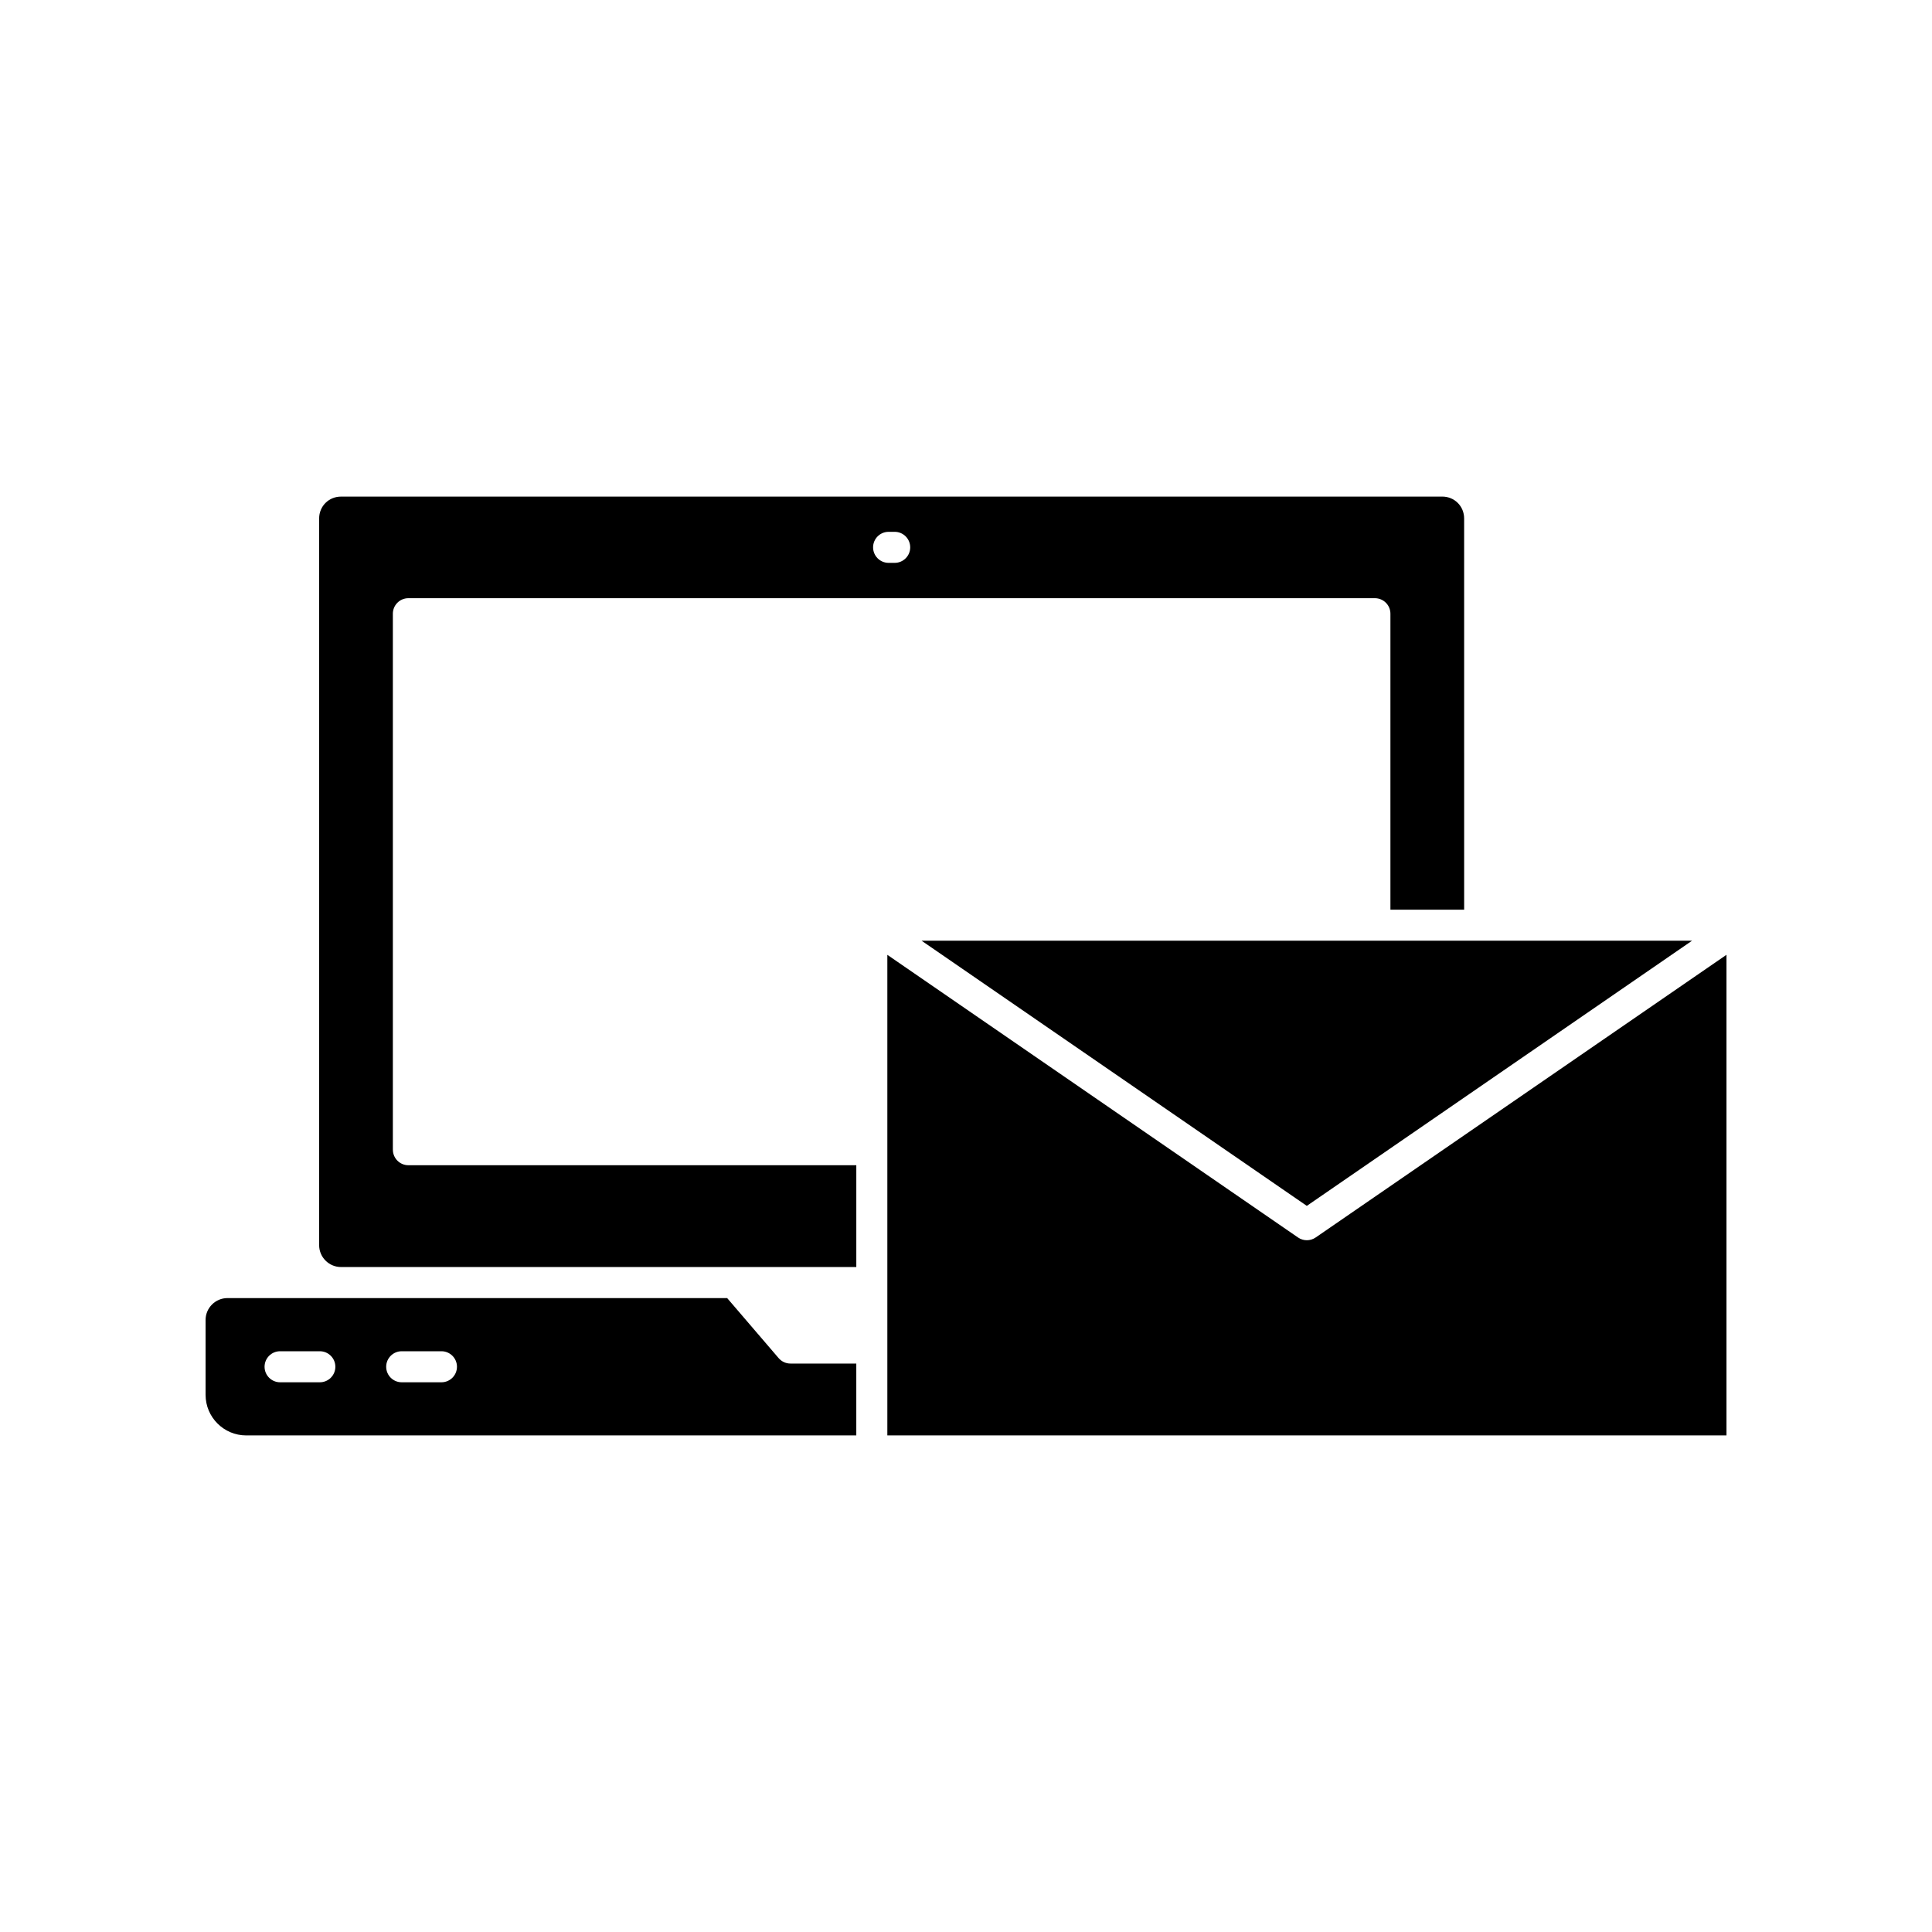
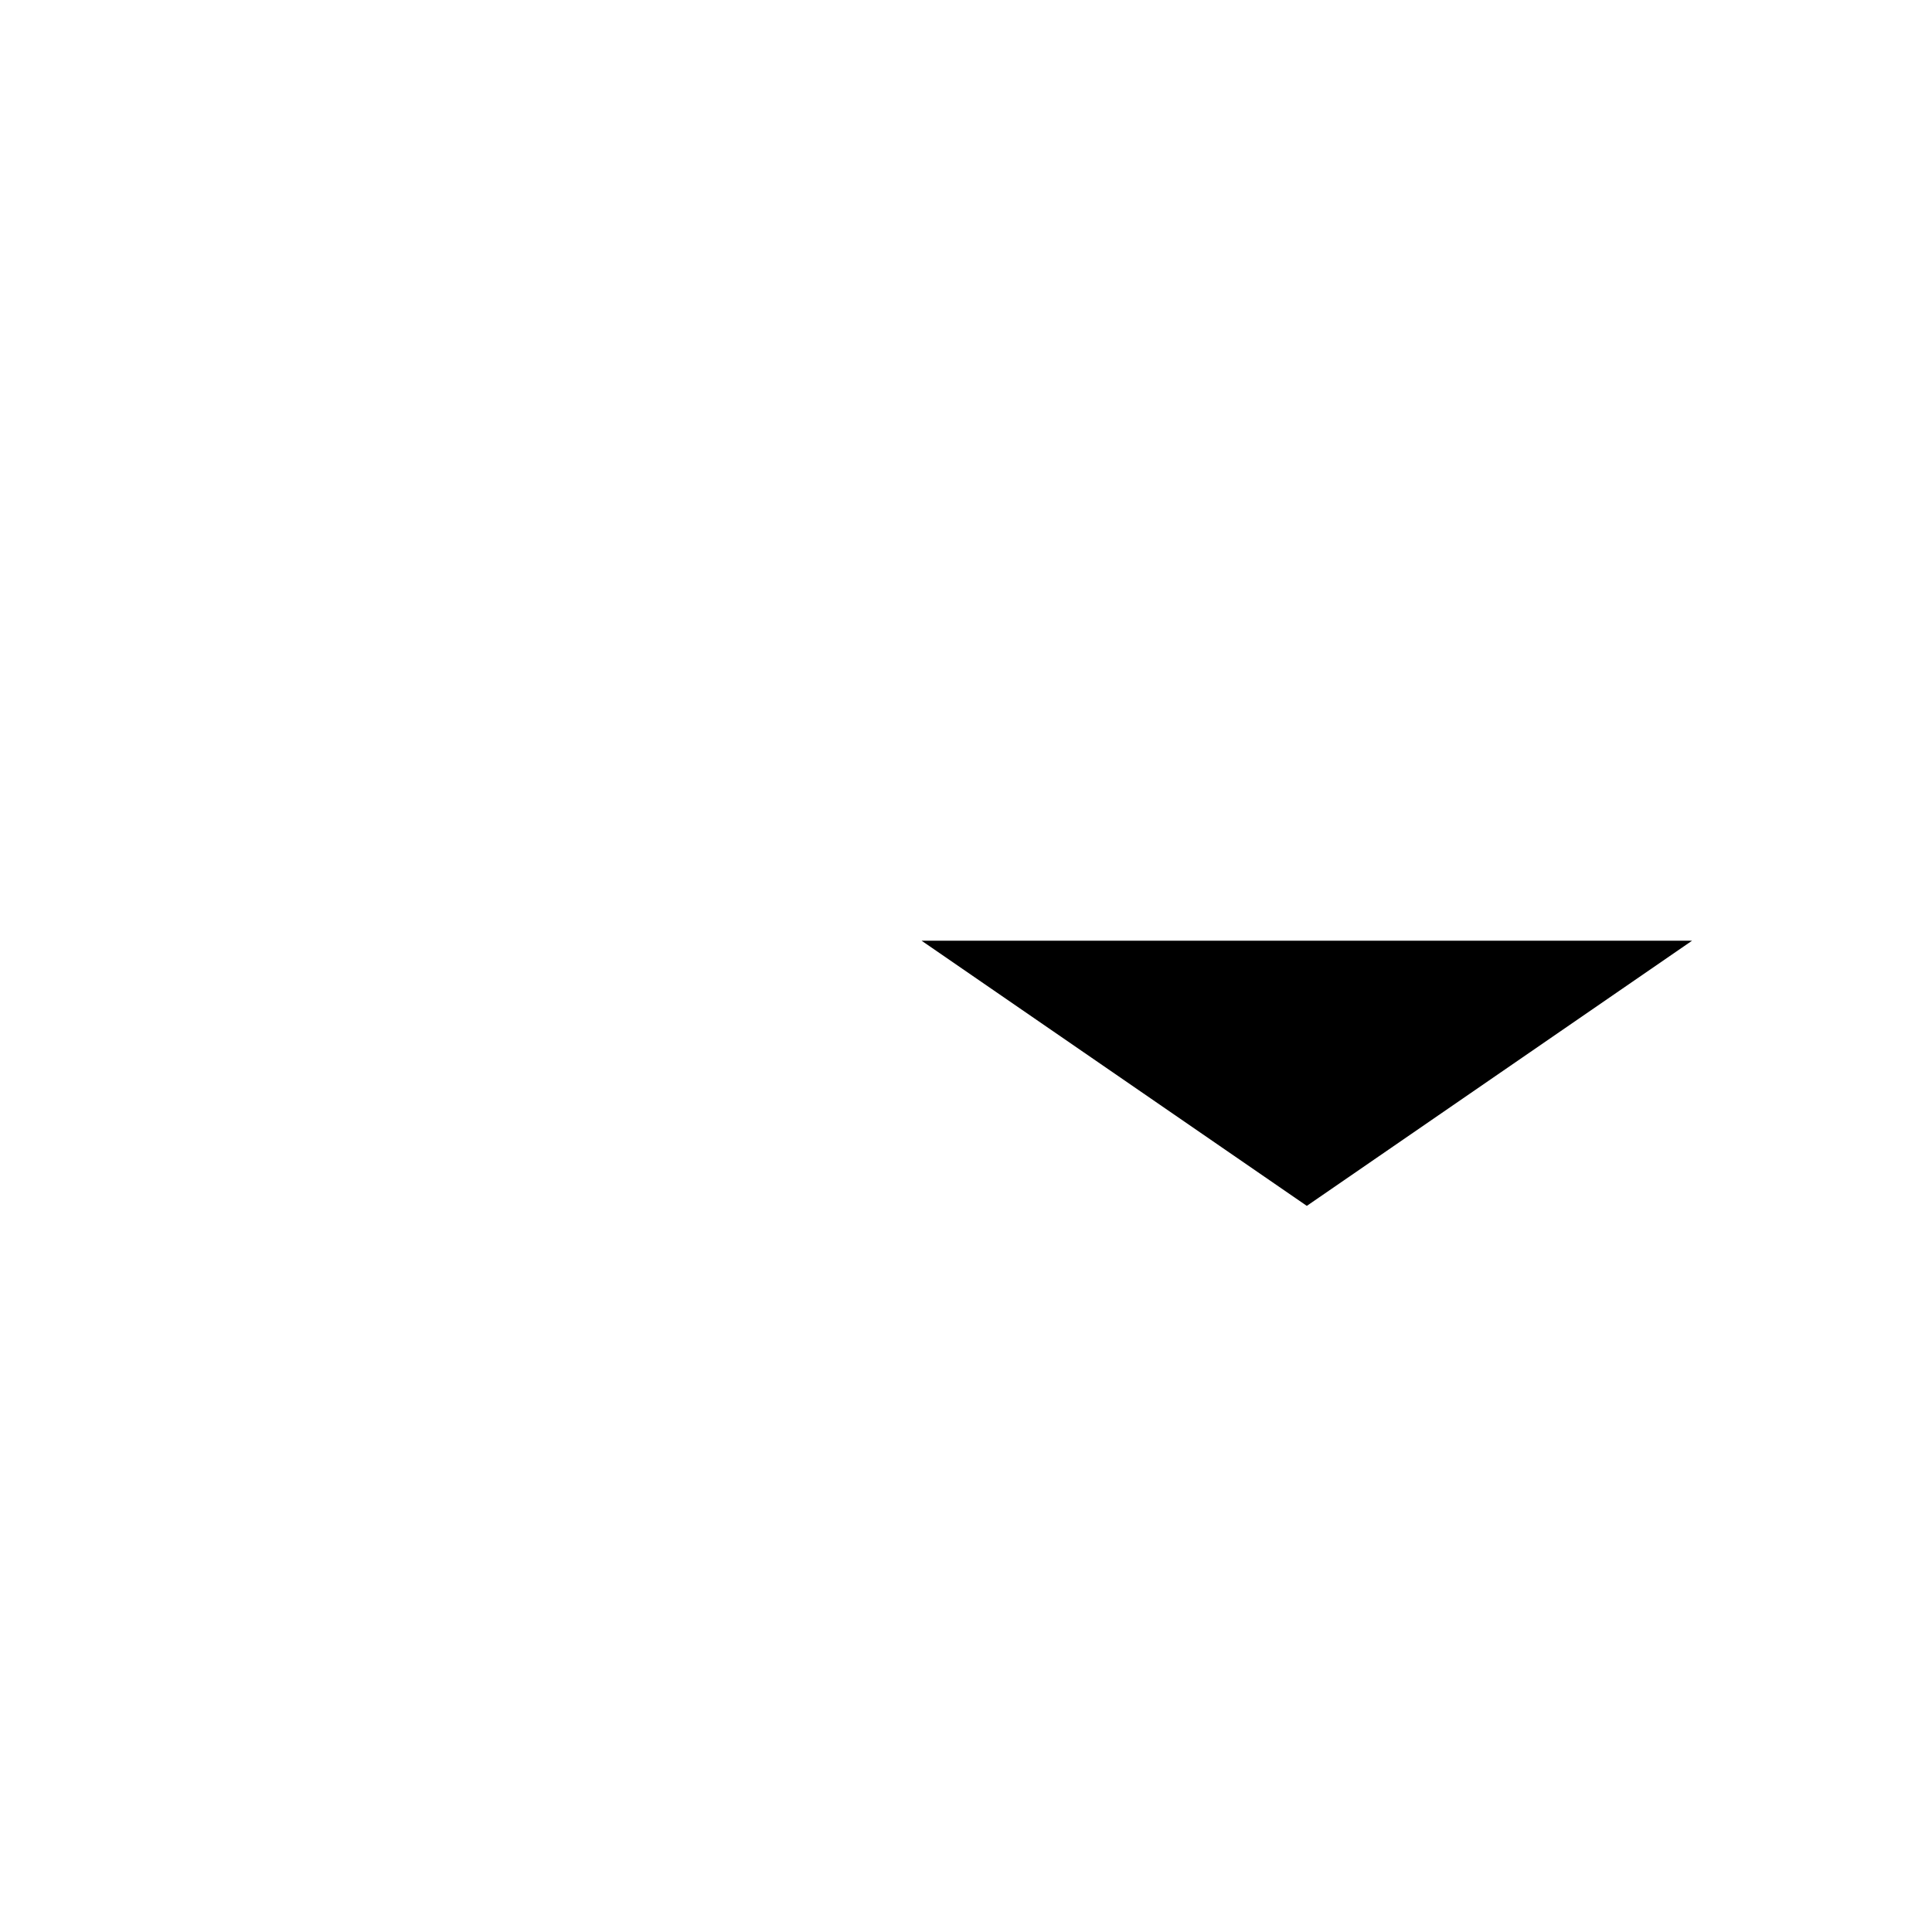
<svg xmlns="http://www.w3.org/2000/svg" fill="#000000" width="800px" height="800px" version="1.1" viewBox="144 144 512 512">
  <g>
-     <path d="m350.35 503.92-13.645-15.914h-132.42c-3.199 0-5.805 2.602-5.805 5.801v19.836c0 5.934 4.828 10.758 10.766 10.758h161.68v-19.043h-17.453c-1.203 0-2.344-0.527-3.125-1.438zm-121.59 6.398h-10.535c-2.269 0-4.113-1.844-4.113-4.113s1.844-4.113 4.113-4.113h10.535c2.269 0 4.113 1.844 4.113 4.113 0 2.273-1.84 4.113-4.113 4.113zm32.23 0h-10.535c-2.269 0-4.113-1.844-4.113-4.113s1.844-4.113 4.113-4.113h10.535c2.269 0 4.113 1.844 4.113 4.113-0.004 2.273-1.844 4.113-4.113 4.113z" />
    <path d="m388.23 393.3 102.09 70.27 102.09-70.27z" />
-     <path d="m248.11 448.69v-142.05c0-2.269 1.844-4.113 4.113-4.113h256.14c2.269 0 4.113 1.844 4.113 4.113v78.441h19.539l-0.004-103.68c0-3.25-2.551-5.801-5.801-5.801l-291.83 0.004c-3.258 0-5.805 2.551-5.805 5.801v192.57c0 3.203 2.606 5.805 5.805 5.805h136.55v-26.98h-118.7c-2.269 0-4.113-1.844-4.113-4.113zm131.38-163.75h1.613c2.269 0 4.113 1.844 4.113 4.113s-1.844 4.113-4.113 4.113h-1.613c-2.269 0-4.113-1.844-4.113-4.113s1.84-4.113 4.113-4.113z" />
-     <path d="m492.66 471.95c-0.703 0.48-1.52 0.723-2.332 0.723s-1.629-0.242-2.332-0.723l-108.84-74.91v127.36h222.38v-127.37z" />
  </g>
</svg>